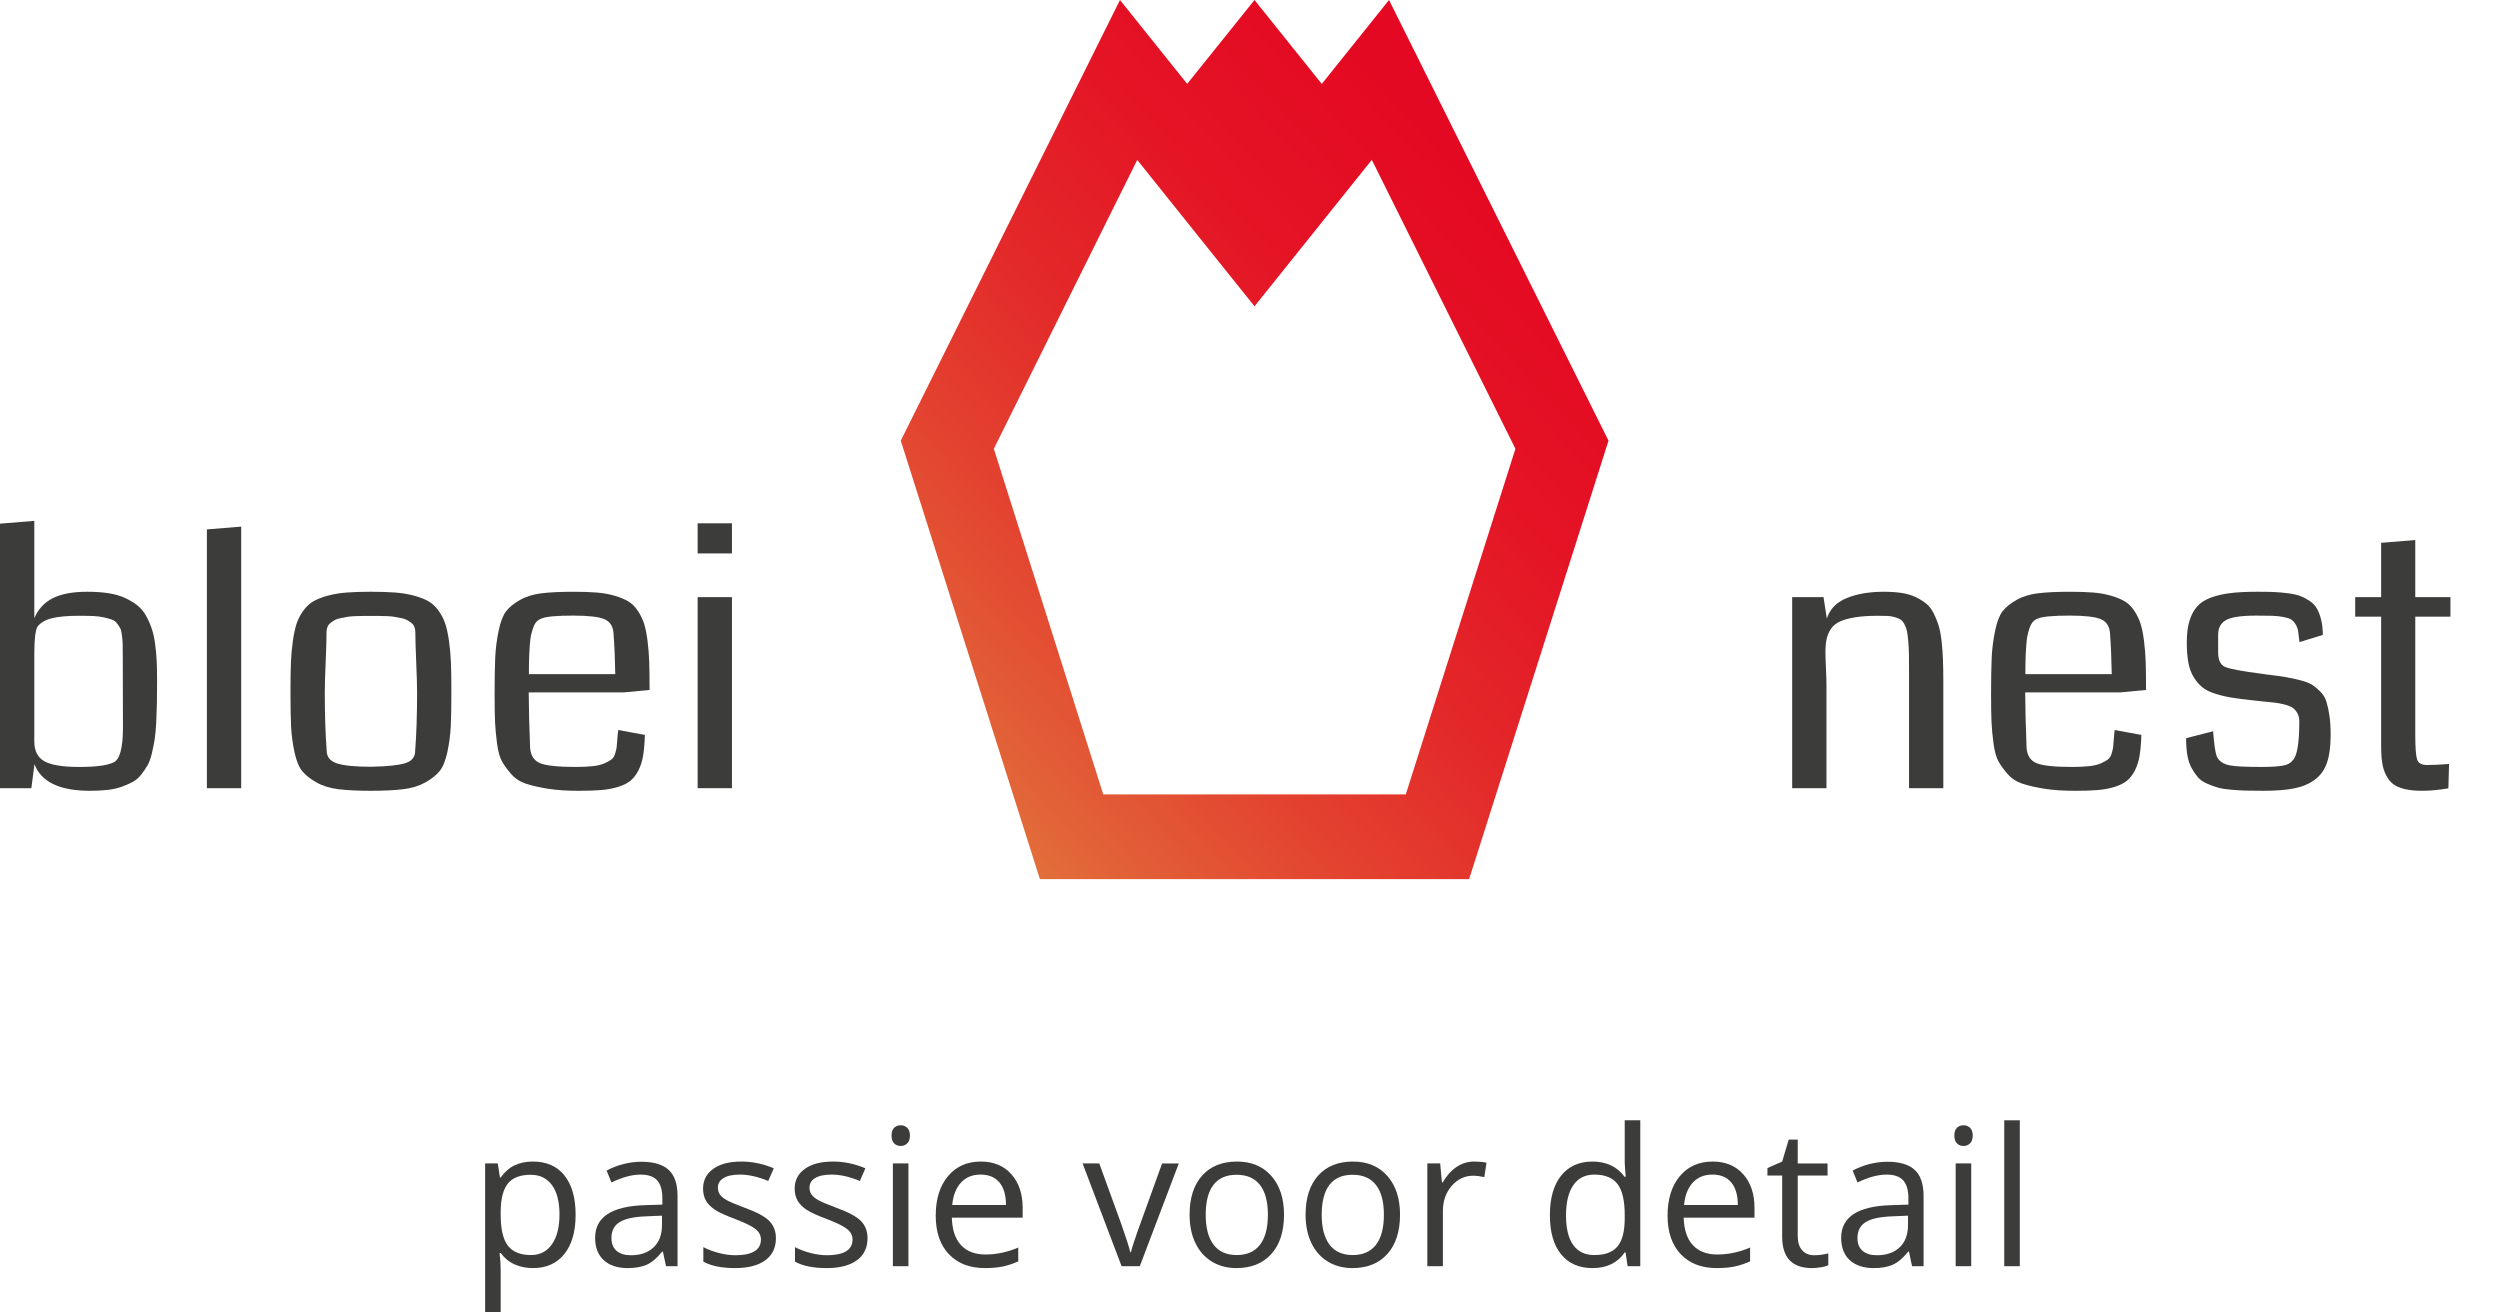
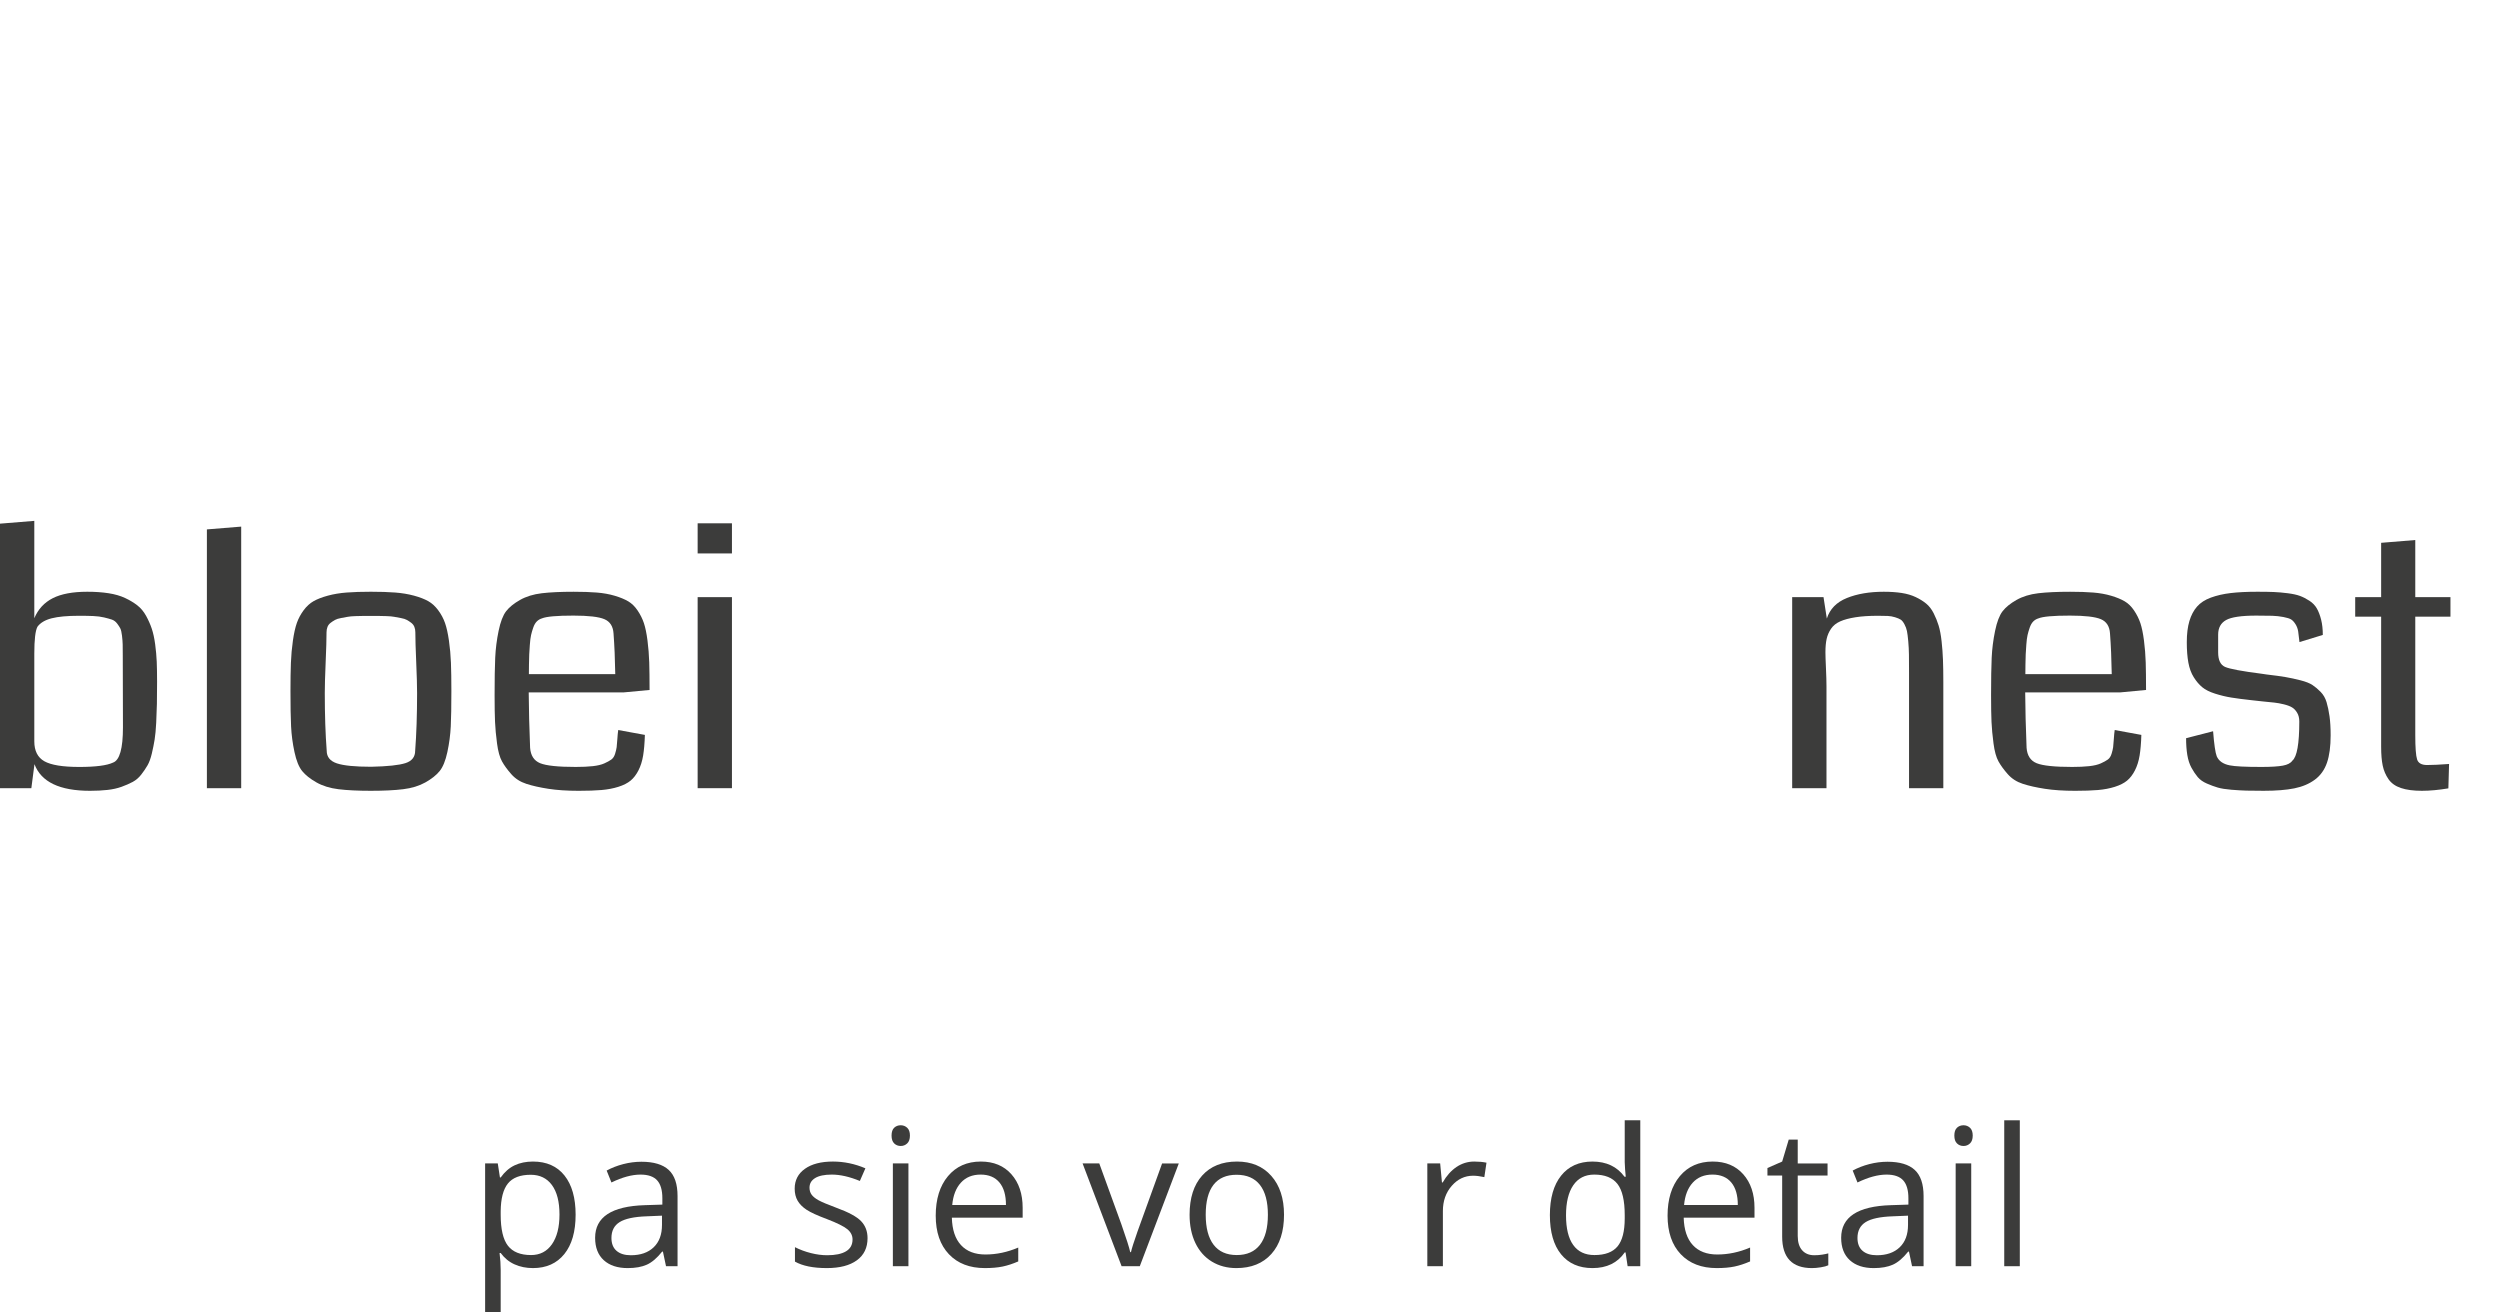
<svg xmlns="http://www.w3.org/2000/svg" version="1.1" id="Laag_1" x="0px" y="0px" width="560.767px" height="294.369px" viewBox="0 0 560.767 294.369" enable-background="new 0 0 560.767 294.369" xml:space="preserve">
  <g>
    <path fill="#3C3C3B" d="M119.543,284.44c-1.501,0-2.872-0.277-4.112-0.831c-1.241-0.554-2.282-1.406-3.124-2.556h-0.252   c0.168,1.346,0.252,2.622,0.252,3.828v9.487h-3.492v-33.404h2.84l0.484,3.155h0.168c0.897-1.262,1.942-2.174,3.134-2.734   s2.559-0.842,4.102-0.842c3.057,0,5.417,1.045,7.078,3.135c1.662,2.09,2.493,5.021,2.493,8.793c0,3.786-0.845,6.728-2.535,8.824   S122.544,284.44,119.543,284.44z M119.039,263.51c-2.356,0-4.06,0.652-5.111,1.957c-1.052,1.304-1.592,3.38-1.62,6.227v0.778   c0,3.239,0.54,5.557,1.62,6.952c1.08,1.396,2.811,2.093,5.195,2.093c1.991,0,3.551-0.807,4.681-2.419   c1.128-1.613,1.693-3.836,1.693-6.669c0-2.874-0.565-5.079-1.693-6.615C122.674,264.278,121.086,263.51,119.039,263.51z" />
    <path fill="#3C3C3B" d="M149.392,284.02l-0.694-3.281h-0.168c-1.15,1.444-2.296,2.423-3.439,2.935s-2.57,0.768-4.281,0.768   c-2.286,0-4.077-0.589-5.375-1.768c-1.297-1.178-1.945-2.854-1.945-5.027c0-4.655,3.723-7.096,11.169-7.32l3.913-0.126v-1.431   c0-1.809-0.389-3.145-1.167-4.007s-2.023-1.294-3.734-1.294c-1.921,0-4.095,0.59-6.521,1.768l-1.073-2.672   c1.136-0.617,2.38-1.101,3.734-1.451c1.353-0.351,2.71-0.526,4.07-0.526c2.749,0,4.786,0.61,6.111,1.83   c1.325,1.221,1.988,3.177,1.988,5.869v15.734H149.392z M141.504,281.559c2.173,0,3.881-0.596,5.122-1.788   c1.241-1.191,1.862-2.861,1.862-5.007v-2.082l-3.492,0.147c-2.776,0.098-4.778,0.529-6.005,1.293   c-1.228,0.765-1.841,1.953-1.841,3.565c0,1.263,0.382,2.224,1.146,2.882C139.06,281.229,140.129,281.559,141.504,281.559z" />
-     <path fill="#3C3C3B" d="M174.046,277.73c0,2.146-0.799,3.8-2.398,4.964c-1.599,1.164-3.843,1.746-6.731,1.746   c-3.057,0-5.441-0.484-7.152-1.451v-3.24c1.107,0.562,2.296,1.003,3.565,1.325c1.269,0.323,2.493,0.484,3.67,0.484   c1.823,0,3.226-0.291,4.207-0.873s1.473-1.469,1.473-2.661c0-0.897-0.389-1.665-1.167-2.304c-0.778-0.638-2.296-1.392-4.554-2.261   c-2.146-0.8-3.67-1.497-4.575-2.093c-0.904-0.597-1.578-1.272-2.019-2.03c-0.442-0.757-0.663-1.662-0.663-2.714   c0-1.879,0.764-3.361,2.293-4.448c1.528-1.087,3.625-1.631,6.29-1.631c2.482,0,4.908,0.505,7.278,1.515l-1.241,2.84   c-2.314-0.953-4.411-1.431-6.29-1.431c-1.655,0-2.903,0.26-3.744,0.778c-0.841,0.52-1.262,1.234-1.262,2.146   c0,0.618,0.158,1.144,0.473,1.578c0.316,0.435,0.824,0.849,1.525,1.241c0.701,0.393,2.047,0.961,4.039,1.704   c2.734,0.995,4.582,1.998,5.543,3.008C173.565,274.933,174.046,276.202,174.046,277.73z" />
    <path fill="#3C3C3B" d="M194.597,277.73c0,2.146-0.799,3.8-2.398,4.964c-1.599,1.164-3.843,1.746-6.731,1.746   c-3.057,0-5.441-0.484-7.152-1.451v-3.24c1.107,0.562,2.296,1.003,3.565,1.325c1.269,0.323,2.493,0.484,3.67,0.484   c1.823,0,3.226-0.291,4.207-0.873s1.473-1.469,1.473-2.661c0-0.897-0.389-1.665-1.167-2.304c-0.778-0.638-2.296-1.392-4.554-2.261   c-2.146-0.8-3.67-1.497-4.575-2.093c-0.904-0.597-1.578-1.272-2.019-2.03c-0.442-0.757-0.663-1.662-0.663-2.714   c0-1.879,0.764-3.361,2.293-4.448c1.528-1.087,3.625-1.631,6.29-1.631c2.482,0,4.908,0.505,7.278,1.515l-1.241,2.84   c-2.314-0.953-4.411-1.431-6.29-1.431c-1.655,0-2.903,0.26-3.744,0.778c-0.841,0.52-1.262,1.234-1.262,2.146   c0,0.618,0.158,1.144,0.473,1.578c0.316,0.435,0.824,0.849,1.525,1.241c0.701,0.393,2.047,0.961,4.039,1.704   c2.734,0.995,4.582,1.998,5.543,3.008C194.117,274.933,194.597,276.202,194.597,277.73z" />
    <path fill="#3C3C3B" d="M199.982,254.718c0-0.8,0.196-1.385,0.589-1.757c0.393-0.371,0.884-0.558,1.473-0.558   c0.561,0,1.044,0.189,1.451,0.568s0.61,0.961,0.61,1.746s-0.204,1.371-0.61,1.756c-0.407,0.386-0.891,0.579-1.451,0.579   c-0.589,0-1.08-0.193-1.473-0.579C200.178,256.089,199.982,255.503,199.982,254.718z M203.768,284.02h-3.492v-23.055h3.492V284.02z   " />
    <path fill="#3C3C3B" d="M220.912,284.44c-3.408,0-6.097-1.038-8.067-3.113s-2.956-4.957-2.956-8.646   c0-3.716,0.915-6.668,2.745-8.855c1.83-2.188,4.288-3.282,7.373-3.282c2.889,0,5.174,0.95,6.857,2.851   c1.683,1.9,2.524,4.407,2.524,7.521v2.208h-15.881c0.07,2.707,0.753,4.762,2.051,6.163c1.297,1.403,3.124,2.104,5.48,2.104   c2.482,0,4.936-0.519,7.362-1.556v3.112c-1.234,0.533-2.402,0.915-3.502,1.146C223.797,284.324,222.468,284.44,220.912,284.44z    M219.965,263.468c-1.852,0-3.328,0.604-4.428,1.81c-1.101,1.206-1.75,2.875-1.946,5.006h12.053c0-2.201-0.491-3.888-1.472-5.059   C223.19,264.054,221.788,263.468,219.965,263.468z" />
    <path fill="#3C3C3B" d="M251.581,284.02l-8.75-23.055h3.744l4.964,13.673c1.122,3.197,1.781,5.273,1.978,6.227h0.168   c0.154-0.743,0.642-2.282,1.462-4.617s2.661-7.429,5.522-15.282h3.744l-8.75,23.055H251.581z" />
    <path fill="#3C3C3B" d="M288.014,272.472c0,3.758-0.946,6.692-2.84,8.803s-4.509,3.166-7.846,3.166   c-2.062,0-3.892-0.484-5.49-1.451c-1.599-0.968-2.833-2.356-3.702-4.165c-0.87-1.81-1.304-3.927-1.304-6.353   c0-3.759,0.939-6.686,2.819-8.782c1.879-2.097,4.487-3.146,7.825-3.146c3.225,0,5.788,1.073,7.688,3.219   S288.014,268.812,288.014,272.472z M270.45,272.472c0,2.944,0.589,5.188,1.767,6.73c1.178,1.543,2.91,2.314,5.195,2.314   s4.021-0.768,5.207-2.304c1.185-1.535,1.777-3.782,1.777-6.741c0-2.932-0.593-5.157-1.777-6.679   c-1.186-1.521-2.935-2.283-5.249-2.283c-2.286,0-4.011,0.751-5.174,2.251C271.031,267.262,270.45,269.498,270.45,272.472z" />
-     <path fill="#3C3C3B" d="M314.035,272.472c0,3.758-0.947,6.692-2.84,8.803c-1.895,2.11-4.51,3.166-7.846,3.166   c-2.062,0-3.893-0.484-5.491-1.451c-1.599-0.968-2.833-2.356-3.702-4.165c-0.87-1.81-1.305-3.927-1.305-6.353   c0-3.759,0.939-6.686,2.818-8.782c1.88-2.097,4.488-3.146,7.826-3.146c3.225,0,5.787,1.073,7.688,3.219   S314.035,268.812,314.035,272.472z M296.47,272.472c0,2.944,0.589,5.188,1.767,6.73c1.179,1.543,2.91,2.314,5.197,2.314   c2.285,0,4.02-0.768,5.205-2.304c1.186-1.535,1.777-3.782,1.777-6.741c0-2.932-0.592-5.157-1.777-6.679s-2.934-2.283-5.248-2.283   c-2.285,0-4.01,0.751-5.174,2.251C297.052,267.262,296.47,269.498,296.47,272.472z" />
    <path fill="#3C3C3B" d="M330.674,260.544c1.023,0,1.941,0.085,2.756,0.253l-0.484,3.239c-0.953-0.21-1.795-0.315-2.523-0.315   c-1.865,0-3.461,0.757-4.787,2.271c-1.324,1.515-1.986,3.401-1.986,5.658v12.369h-3.492v-23.055h2.881l0.4,4.271h0.168   c0.855-1.501,1.887-2.657,3.092-3.471C327.904,260.951,329.229,260.544,330.674,260.544z" />
    <path fill="#3C3C3B" d="M364.625,280.928h-0.189c-1.613,2.342-4.025,3.513-7.236,3.513c-3.016,0-5.361-1.031-7.037-3.093   s-2.514-4.992-2.514-8.792c0-3.801,0.842-6.753,2.525-8.856c1.682-2.104,4.023-3.155,7.025-3.155c3.127,0,5.525,1.137,7.193,3.408   h0.273l-0.146-1.662l-0.084-1.619v-9.382h3.492v32.73h-2.84L364.625,280.928z M357.641,281.517c2.385,0,4.113-0.648,5.186-1.946   c1.072-1.297,1.609-3.39,1.609-6.278v-0.736c0-3.268-0.545-5.599-1.631-6.994s-2.822-2.094-5.205-2.094   c-2.049,0-3.615,0.797-4.703,2.388c-1.086,1.592-1.629,3.839-1.629,6.742c0,2.944,0.539,5.168,1.619,6.668   C353.967,280.767,355.551,281.517,357.641,281.517z" />
    <path fill="#3C3C3B" d="M385.07,284.44c-3.408,0-6.098-1.038-8.068-3.113c-1.969-2.075-2.955-4.957-2.955-8.646   c0-3.716,0.916-6.668,2.746-8.855c1.83-2.188,4.287-3.282,7.373-3.282c2.889,0,5.174,0.95,6.857,2.851   c1.682,1.9,2.523,4.407,2.523,7.521v2.208h-15.881c0.07,2.707,0.754,4.762,2.051,6.163c1.297,1.403,3.123,2.104,5.479,2.104   c2.482,0,4.938-0.519,7.363-1.556v3.112c-1.234,0.533-2.402,0.915-3.502,1.146C387.955,284.324,386.627,284.44,385.07,284.44z    M384.123,263.468c-1.852,0-3.326,0.604-4.428,1.81s-1.75,2.875-1.945,5.006h12.053c0-2.201-0.49-3.888-1.473-5.059   S385.945,263.468,384.123,263.468z" />
    <path fill="#3C3C3B" d="M406.947,281.559c0.617,0,1.213-0.046,1.787-0.137c0.576-0.091,1.031-0.186,1.367-0.284v2.672   c-0.379,0.182-0.936,0.333-1.672,0.452s-1.398,0.179-1.988,0.179c-4.459,0-6.688-2.349-6.688-7.047v-13.715h-3.303v-1.683   l3.303-1.452l1.471-4.922h2.02v5.343h6.689v2.714h-6.689v13.567c0,1.389,0.33,2.454,0.99,3.197   C404.893,281.188,405.797,281.559,406.947,281.559z" />
    <path fill="#3C3C3B" d="M428.887,284.02l-0.695-3.281h-0.168c-1.15,1.444-2.297,2.423-3.439,2.935s-2.57,0.768-4.279,0.768   c-2.287,0-4.078-0.589-5.375-1.768c-1.297-1.178-1.945-2.854-1.945-5.027c0-4.655,3.723-7.096,11.17-7.32l3.912-0.126v-1.431   c0-1.809-0.391-3.145-1.168-4.007c-0.779-0.862-2.023-1.294-3.734-1.294c-1.92,0-4.094,0.59-6.52,1.768l-1.074-2.672   c1.137-0.617,2.381-1.101,3.734-1.451s2.709-0.526,4.07-0.526c2.748,0,4.785,0.61,6.111,1.83c1.324,1.221,1.986,3.177,1.986,5.869   v15.734H428.887z M420.998,281.559c2.174,0,3.881-0.596,5.121-1.788c1.242-1.191,1.863-2.861,1.863-5.007v-2.082l-3.492,0.147   c-2.777,0.098-4.779,0.529-6.006,1.293c-1.227,0.765-1.84,1.953-1.84,3.565c0,1.263,0.381,2.224,1.146,2.882   C418.555,281.229,419.623,281.559,420.998,281.559z" />
    <path fill="#3C3C3B" d="M438.373,254.718c0-0.8,0.195-1.385,0.59-1.757c0.391-0.371,0.883-0.558,1.471-0.558   c0.562,0,1.045,0.189,1.453,0.568c0.406,0.379,0.609,0.961,0.609,1.746s-0.203,1.371-0.609,1.756   c-0.408,0.386-0.891,0.579-1.453,0.579c-0.588,0-1.08-0.193-1.471-0.579C438.568,256.089,438.373,255.503,438.373,254.718z    M442.16,284.02h-3.492v-23.055h3.492V284.02z" />
    <path fill="#3C3C3B" d="M453.057,284.02h-3.492v-32.73h3.492V284.02z" />
  </g>
  <g>
    <path fill="#3C3C3B" d="M35.234,152.928c0,1.979-0.014,3.62-0.039,4.922c-0.026,1.303-0.078,2.722-0.156,4.258   c-0.078,1.537-0.195,2.793-0.352,3.77s-0.365,2.019-0.625,3.125c-0.261,1.107-0.586,1.999-0.977,2.676   c-0.391,0.678-0.859,1.367-1.406,2.07s-1.186,1.25-1.914,1.641c-0.729,0.391-1.562,0.756-2.5,1.094s-1.992,0.572-3.164,0.703   c-1.172,0.13-2.475,0.195-3.906,0.195c-6.823,0-10.977-1.992-12.461-5.977l-0.703,5.391H0v-59.336l7.695-0.625v21.836   c0.859-2.031,2.239-3.528,4.141-4.492c1.9-0.963,4.479-1.445,7.734-1.445c1.771,0,3.365,0.111,4.785,0.332   c1.419,0.222,2.656,0.58,3.711,1.074c1.055,0.495,1.973,1.049,2.754,1.66c0.781,0.612,1.432,1.394,1.953,2.344   c0.521,0.951,0.943,1.908,1.27,2.871c0.325,0.964,0.579,2.129,0.762,3.496c0.182,1.367,0.299,2.676,0.352,3.926   C35.208,149.686,35.234,151.184,35.234,152.928z M27.539,147.068c0-1.119-0.007-1.959-0.02-2.52   c-0.014-0.56-0.065-1.217-0.156-1.973c-0.092-0.755-0.215-1.289-0.371-1.602s-0.397-0.684-0.723-1.113   c-0.326-0.43-0.717-0.723-1.172-0.879c-0.456-0.156-1.042-0.318-1.758-0.488c-0.717-0.169-1.518-0.273-2.402-0.312   c-0.886-0.039-1.953-0.059-3.203-0.059c-2.631,0-4.682,0.189-6.152,0.566c-1.472,0.378-2.533,1.01-3.184,1.895   c-0.469,0.886-0.703,2.891-0.703,6.016v19.688c0,2.136,0.755,3.627,2.266,4.473c1.51,0.847,4.114,1.27,7.812,1.27   c3.672,0,6.197-0.325,7.578-0.977c1.484-0.521,2.227-3.15,2.227-7.891L27.539,147.068z" />
    <path fill="#3C3C3B" d="M54.102,176.795h-7.695v-58.047l7.695-0.625V176.795z" />
    <path fill="#3C3C3B" d="M83.164,177.381c-2.891,0-5.3-0.117-7.227-0.352c-1.928-0.234-3.588-0.748-4.98-1.543   c-1.394-0.794-2.455-1.641-3.184-2.539c-0.729-0.898-1.303-2.317-1.719-4.258c-0.417-1.939-0.671-3.86-0.762-5.762   c-0.092-1.9-0.137-4.544-0.137-7.93c0-2.525,0.032-4.635,0.098-6.328c0.064-1.692,0.215-3.353,0.449-4.98   c0.234-1.627,0.527-2.942,0.879-3.945c0.352-1.002,0.859-1.953,1.523-2.852s1.412-1.582,2.246-2.051   c0.833-0.469,1.895-0.879,3.184-1.23s2.695-0.586,4.219-0.703s3.34-0.176,5.449-0.176s3.926,0.059,5.449,0.176   s2.93,0.352,4.219,0.703s2.35,0.762,3.184,1.23c0.833,0.469,1.582,1.152,2.246,2.051s1.172,1.85,1.523,2.852   c0.352,1.003,0.645,2.318,0.879,3.945c0.234,1.628,0.384,3.288,0.449,4.98c0.064,1.693,0.098,3.803,0.098,6.328   c0,3.386-0.046,6.029-0.137,7.93c-0.092,1.901-0.346,3.822-0.762,5.762c-0.417,1.94-0.996,3.366-1.738,4.277   c-0.742,0.912-1.811,1.758-3.203,2.539c-1.394,0.781-3.054,1.289-4.98,1.523C88.502,177.264,86.08,177.381,83.164,177.381z    M83.242,171.99c3.697-0.078,6.27-0.352,7.715-0.82s2.168-1.393,2.168-2.773c0.286-3.724,0.43-8.033,0.43-12.93   c0-1.614-0.065-3.926-0.195-6.934c-0.131-3.008-0.195-5.24-0.195-6.699c0-0.442-0.072-0.846-0.215-1.211   c-0.144-0.364-0.378-0.67-0.703-0.918c-0.326-0.247-0.651-0.462-0.977-0.645c-0.326-0.182-0.781-0.325-1.367-0.43   c-0.586-0.104-1.081-0.195-1.484-0.273c-0.404-0.078-0.977-0.13-1.719-0.156c-0.742-0.025-1.315-0.039-1.719-0.039   c-0.404,0-0.996,0-1.777,0s-1.374,0-1.777,0c-0.404,0-0.977,0.014-1.719,0.039c-0.742,0.026-1.315,0.078-1.719,0.156   c-0.404,0.078-0.898,0.17-1.484,0.273c-0.586,0.104-1.042,0.248-1.367,0.43c-0.326,0.183-0.651,0.397-0.977,0.645   c-0.326,0.248-0.561,0.554-0.703,0.918c-0.144,0.365-0.215,0.769-0.215,1.211c0,1.459-0.065,3.691-0.195,6.699   c-0.131,3.008-0.195,5.319-0.195,6.934c0,4.896,0.143,9.206,0.43,12.93c0,1.381,0.762,2.324,2.285,2.832   S79.648,171.99,83.242,171.99z" />
    <path fill="#3C3C3B" d="M145.703,154.764c-3.125,0.312-5.065,0.495-5.82,0.547h-21.289c0.025,3.776,0.13,7.917,0.312,12.422   c0.13,1.745,0.879,2.897,2.246,3.457c1.367,0.561,4.029,0.84,7.988,0.84c1.484,0,2.76-0.059,3.828-0.176   c1.067-0.117,1.934-0.325,2.598-0.625c0.664-0.299,1.185-0.586,1.562-0.859c0.377-0.273,0.657-0.703,0.84-1.289   c0.182-0.586,0.299-1.08,0.352-1.484c0.052-0.403,0.104-1.016,0.156-1.836c0.052-0.82,0.117-1.49,0.195-2.012l5.977,1.094   c-0.053,1.823-0.183,3.366-0.391,4.629c-0.209,1.264-0.561,2.377-1.055,3.34c-0.495,0.964-1.081,1.726-1.758,2.285   c-0.678,0.561-1.589,1.022-2.734,1.387c-1.146,0.364-2.409,0.605-3.789,0.723c-1.381,0.117-3.086,0.176-5.117,0.176   c-2.604,0-4.87-0.15-6.797-0.449c-1.928-0.299-3.574-0.67-4.941-1.113c-1.367-0.442-2.494-1.165-3.379-2.168   c-0.886-1.002-1.582-1.959-2.09-2.871c-0.508-0.911-0.879-2.252-1.113-4.023c-0.234-1.771-0.385-3.379-0.449-4.824   c-0.065-1.445-0.098-3.443-0.098-5.996c0-3.594,0.045-6.393,0.137-8.398c0.091-2.005,0.345-4.017,0.762-6.035   c0.416-2.018,0.977-3.482,1.68-4.395c0.703-0.911,1.744-1.758,3.125-2.539c1.38-0.781,3.008-1.282,4.883-1.504   c1.875-0.221,4.258-0.332,7.148-0.332c2.005,0,3.736,0.059,5.195,0.176c1.458,0.117,2.799,0.358,4.023,0.723   c1.224,0.365,2.232,0.781,3.027,1.25c0.794,0.469,1.497,1.159,2.109,2.07c0.611,0.912,1.08,1.855,1.406,2.832   c0.325,0.977,0.592,2.272,0.801,3.887c0.208,1.615,0.338,3.249,0.391,4.902C145.677,150.227,145.703,152.29,145.703,154.764z    M118.633,151.209h19.375c-0.053-3.333-0.183-6.38-0.391-9.141c-0.104-1.588-0.788-2.649-2.051-3.184   c-1.264-0.533-3.574-0.801-6.934-0.801c-3.725,0-6.081,0.209-7.07,0.625c-0.443,0.131-0.827,0.358-1.152,0.684   c-0.326,0.326-0.593,0.788-0.801,1.387c-0.209,0.6-0.371,1.159-0.488,1.68c-0.117,0.521-0.209,1.244-0.273,2.168   c-0.065,0.925-0.111,1.641-0.137,2.148c-0.026,0.508-0.046,1.283-0.059,2.324C118.639,150.142,118.633,150.845,118.633,151.209z" />
    <path fill="#3C3C3B" d="M164.18,117.381v6.758h-7.695v-6.758H164.18z M164.18,176.795h-7.695v-42.852h7.695V176.795z" />
  </g>
  <g>
    <path fill="#3C3C3B" d="M435.904,176.795h-7.695v-25.938c0-1.666-0.007-3.001-0.02-4.004c-0.014-1.002-0.065-2.012-0.156-3.027   c-0.092-1.016-0.189-1.777-0.293-2.285c-0.104-0.508-0.293-1.016-0.566-1.523s-0.554-0.853-0.84-1.035   c-0.287-0.182-0.703-0.357-1.25-0.527c-0.547-0.169-1.094-0.267-1.641-0.293c-0.547-0.025-1.276-0.039-2.188-0.039   c-1.979,0-3.666,0.111-5.059,0.332c-1.394,0.222-2.533,0.527-3.418,0.918c-0.886,0.391-1.569,0.938-2.051,1.641   c-0.482,0.703-0.814,1.465-0.996,2.285c-0.183,0.82-0.273,1.83-0.273,3.027c0,0.678,0.039,1.855,0.117,3.535   s0.117,3.041,0.117,4.082v22.852h-7.695v-42.852h7.031l0.742,4.805c0.677-2.135,2.174-3.672,4.492-4.609   c2.317-0.938,5.078-1.406,8.281-1.406c1.51,0,2.852,0.092,4.023,0.273c1.172,0.183,2.213,0.488,3.125,0.918   c0.911,0.43,1.699,0.918,2.363,1.465s1.224,1.27,1.68,2.168c0.455,0.898,0.826,1.816,1.113,2.754   c0.286,0.938,0.508,2.109,0.664,3.516s0.26,2.807,0.312,4.199c0.052,1.394,0.078,3.054,0.078,4.98V176.795z" />
    <path fill="#3C3C3B" d="M481.373,154.764c-3.125,0.312-5.065,0.495-5.82,0.547h-21.289c0.025,3.776,0.13,7.917,0.312,12.422   c0.13,1.745,0.879,2.897,2.246,3.457c1.367,0.561,4.029,0.84,7.988,0.84c1.484,0,2.76-0.059,3.828-0.176   c1.067-0.117,1.934-0.325,2.598-0.625c0.664-0.299,1.185-0.586,1.562-0.859c0.377-0.273,0.657-0.703,0.84-1.289   c0.182-0.586,0.299-1.08,0.352-1.484c0.052-0.403,0.104-1.016,0.156-1.836c0.052-0.82,0.117-1.49,0.195-2.012l5.977,1.094   c-0.053,1.823-0.183,3.366-0.391,4.629c-0.209,1.264-0.561,2.377-1.055,3.34c-0.495,0.964-1.081,1.726-1.758,2.285   c-0.678,0.561-1.589,1.022-2.734,1.387c-1.146,0.364-2.409,0.605-3.789,0.723c-1.381,0.117-3.086,0.176-5.117,0.176   c-2.604,0-4.87-0.15-6.797-0.449c-1.928-0.299-3.574-0.67-4.941-1.113c-1.367-0.442-2.494-1.165-3.379-2.168   c-0.886-1.002-1.582-1.959-2.09-2.871c-0.508-0.911-0.879-2.252-1.113-4.023c-0.234-1.771-0.385-3.379-0.449-4.824   c-0.065-1.445-0.098-3.443-0.098-5.996c0-3.594,0.045-6.393,0.137-8.398c0.091-2.005,0.345-4.017,0.762-6.035   c0.416-2.018,0.977-3.482,1.68-4.395c0.703-0.911,1.744-1.758,3.125-2.539c1.38-0.781,3.008-1.282,4.883-1.504   c1.875-0.221,4.258-0.332,7.148-0.332c2.005,0,3.736,0.059,5.195,0.176c1.458,0.117,2.799,0.358,4.023,0.723   c1.224,0.365,2.232,0.781,3.027,1.25c0.794,0.469,1.497,1.159,2.109,2.07c0.611,0.912,1.08,1.855,1.406,2.832   c0.325,0.977,0.592,2.272,0.801,3.887c0.208,1.615,0.338,3.249,0.391,4.902C481.347,150.227,481.373,152.29,481.373,154.764z    M454.303,151.209h19.375c-0.053-3.333-0.183-6.38-0.391-9.141c-0.104-1.588-0.788-2.649-2.051-3.184   c-1.264-0.533-3.574-0.801-6.934-0.801c-3.725,0-6.081,0.209-7.07,0.625c-0.443,0.131-0.827,0.358-1.152,0.684   c-0.326,0.326-0.593,0.788-0.801,1.387c-0.209,0.6-0.371,1.159-0.488,1.68c-0.117,0.521-0.209,1.244-0.273,2.168   c-0.065,0.925-0.111,1.641-0.137,2.148c-0.026,0.508-0.046,1.283-0.059,2.324C454.309,150.142,454.303,150.845,454.303,151.209z" />
    <path fill="#3C3C3B" d="M522.779,164.92c0,2.5-0.273,4.551-0.82,6.152s-1.452,2.871-2.715,3.809   c-1.264,0.938-2.8,1.589-4.609,1.953c-1.811,0.364-4.096,0.547-6.855,0.547c-1.615,0-2.91-0.014-3.887-0.039   c-0.977-0.026-2.104-0.092-3.379-0.195c-1.276-0.104-2.292-0.268-3.047-0.488c-0.756-0.221-1.569-0.521-2.441-0.898   c-0.873-0.377-1.557-0.859-2.051-1.445c-0.495-0.586-0.964-1.282-1.406-2.09c-0.443-0.807-0.756-1.764-0.938-2.871   c-0.183-1.106-0.273-2.363-0.273-3.77l6.055-1.562c0.234,2.969,0.508,4.844,0.82,5.625c0.469,1.068,1.445,1.745,2.93,2.031   c1.119,0.234,3.477,0.352,7.07,0.352c2.161,0,3.77-0.098,4.824-0.293s1.764-0.566,2.129-1.113c1.041-0.859,1.562-3.789,1.562-8.789   c0-0.755-0.156-1.399-0.469-1.934c-0.312-0.533-0.69-0.938-1.133-1.211c-0.443-0.273-1.062-0.508-1.855-0.703   c-0.795-0.195-1.511-0.325-2.148-0.391c-0.639-0.064-1.479-0.149-2.52-0.254c-1.042-0.104-1.875-0.195-2.5-0.273   c-1.901-0.208-3.451-0.41-4.648-0.605c-1.198-0.195-2.409-0.488-3.633-0.879c-1.225-0.391-2.182-0.872-2.871-1.445   c-0.69-0.572-1.322-1.314-1.895-2.227c-0.573-0.911-0.977-2.005-1.211-3.281c-0.234-1.275-0.352-2.799-0.352-4.57   c0-1.875,0.195-3.463,0.586-4.766c0.391-1.302,0.963-2.383,1.719-3.242c0.755-0.859,1.79-1.529,3.105-2.012   c1.314-0.481,2.793-0.82,4.434-1.016s3.646-0.293,6.016-0.293c1.484,0,2.701,0.02,3.652,0.059c0.95,0.039,1.992,0.131,3.125,0.273   c1.133,0.144,2.051,0.346,2.754,0.605c0.703,0.261,1.412,0.625,2.129,1.094c0.716,0.469,1.27,1.049,1.66,1.738   c0.391,0.69,0.709,1.53,0.957,2.52c0.247,0.99,0.371,2.123,0.371,3.398l-5.234,1.602c-0.104-1.016-0.202-1.816-0.293-2.402   c-0.092-0.586-0.293-1.126-0.605-1.621c-0.312-0.494-0.639-0.846-0.977-1.055c-0.339-0.208-0.918-0.391-1.738-0.547   s-1.647-0.247-2.48-0.273c-0.834-0.025-2.031-0.039-3.594-0.039c-3.334,0-5.593,0.332-6.777,0.996   c-1.186,0.664-1.777,1.752-1.777,3.262v3.984c0,1.719,0.514,2.807,1.543,3.262c1.028,0.456,3.782,0.971,8.262,1.543   c0.469,0.078,0.82,0.131,1.055,0.156c1.797,0.209,3.223,0.404,4.277,0.586c1.055,0.183,2.168,0.424,3.34,0.723   c1.172,0.3,2.063,0.651,2.676,1.055c0.611,0.404,1.224,0.918,1.836,1.543c0.611,0.625,1.055,1.394,1.328,2.305   c0.273,0.912,0.494,1.967,0.664,3.164C522.694,161.86,522.779,163.279,522.779,164.92z" />
    <path fill="#3C3C3B" d="M549.342,171.365l-0.156,5.469c-2.188,0.364-4.167,0.547-5.938,0.547c-1.901,0-3.471-0.209-4.707-0.625   c-1.237-0.416-2.168-1.08-2.793-1.992c-0.625-0.911-1.055-1.92-1.289-3.027c-0.234-1.106-0.352-2.52-0.352-4.238v-29.18h-5.82   v-4.375h5.82v-12.188l7.656-0.625v12.812h7.891v4.375h-7.891v26.562c0,2.812,0.137,4.636,0.41,5.469   c0.273,0.834,1.021,1.25,2.246,1.25C545.617,171.6,547.258,171.521,549.342,171.365z" />
  </g>
  <linearGradient id="SVGID_1_" gradientUnits="userSpaceOnUse" x1="196.462" y1="185.502" x2="374.638" y2="20.623">
    <stop offset="0" style="stop-color:#E1823F" />
    <stop offset="0.119" style="stop-color:#E26538" />
    <stop offset="0.288" style="stop-color:#E34330" />
    <stop offset="0.46" style="stop-color:#E32829" />
    <stop offset="0.635" style="stop-color:#E41425" />
    <stop offset="0.813" style="stop-color:#E40922" />
    <stop offset="0.999" style="stop-color:#E40521" />
  </linearGradient>
-   <path fill="url(#SVGID_1_)" d="M311.567,0l-15.084,18.825L281.394,0l-15.1,18.816L251.219,0l-49.17,98.842l31.203,98.349h96.284  l31.263-98.349L311.567,0z M315.325,178.19h-67.859l-24.545-77.526l32.166-64.798l11.156,13.931l15.15,18.909l15.15-18.91  l11.166-13.939l32.209,64.807L315.325,178.19z" />
</svg>